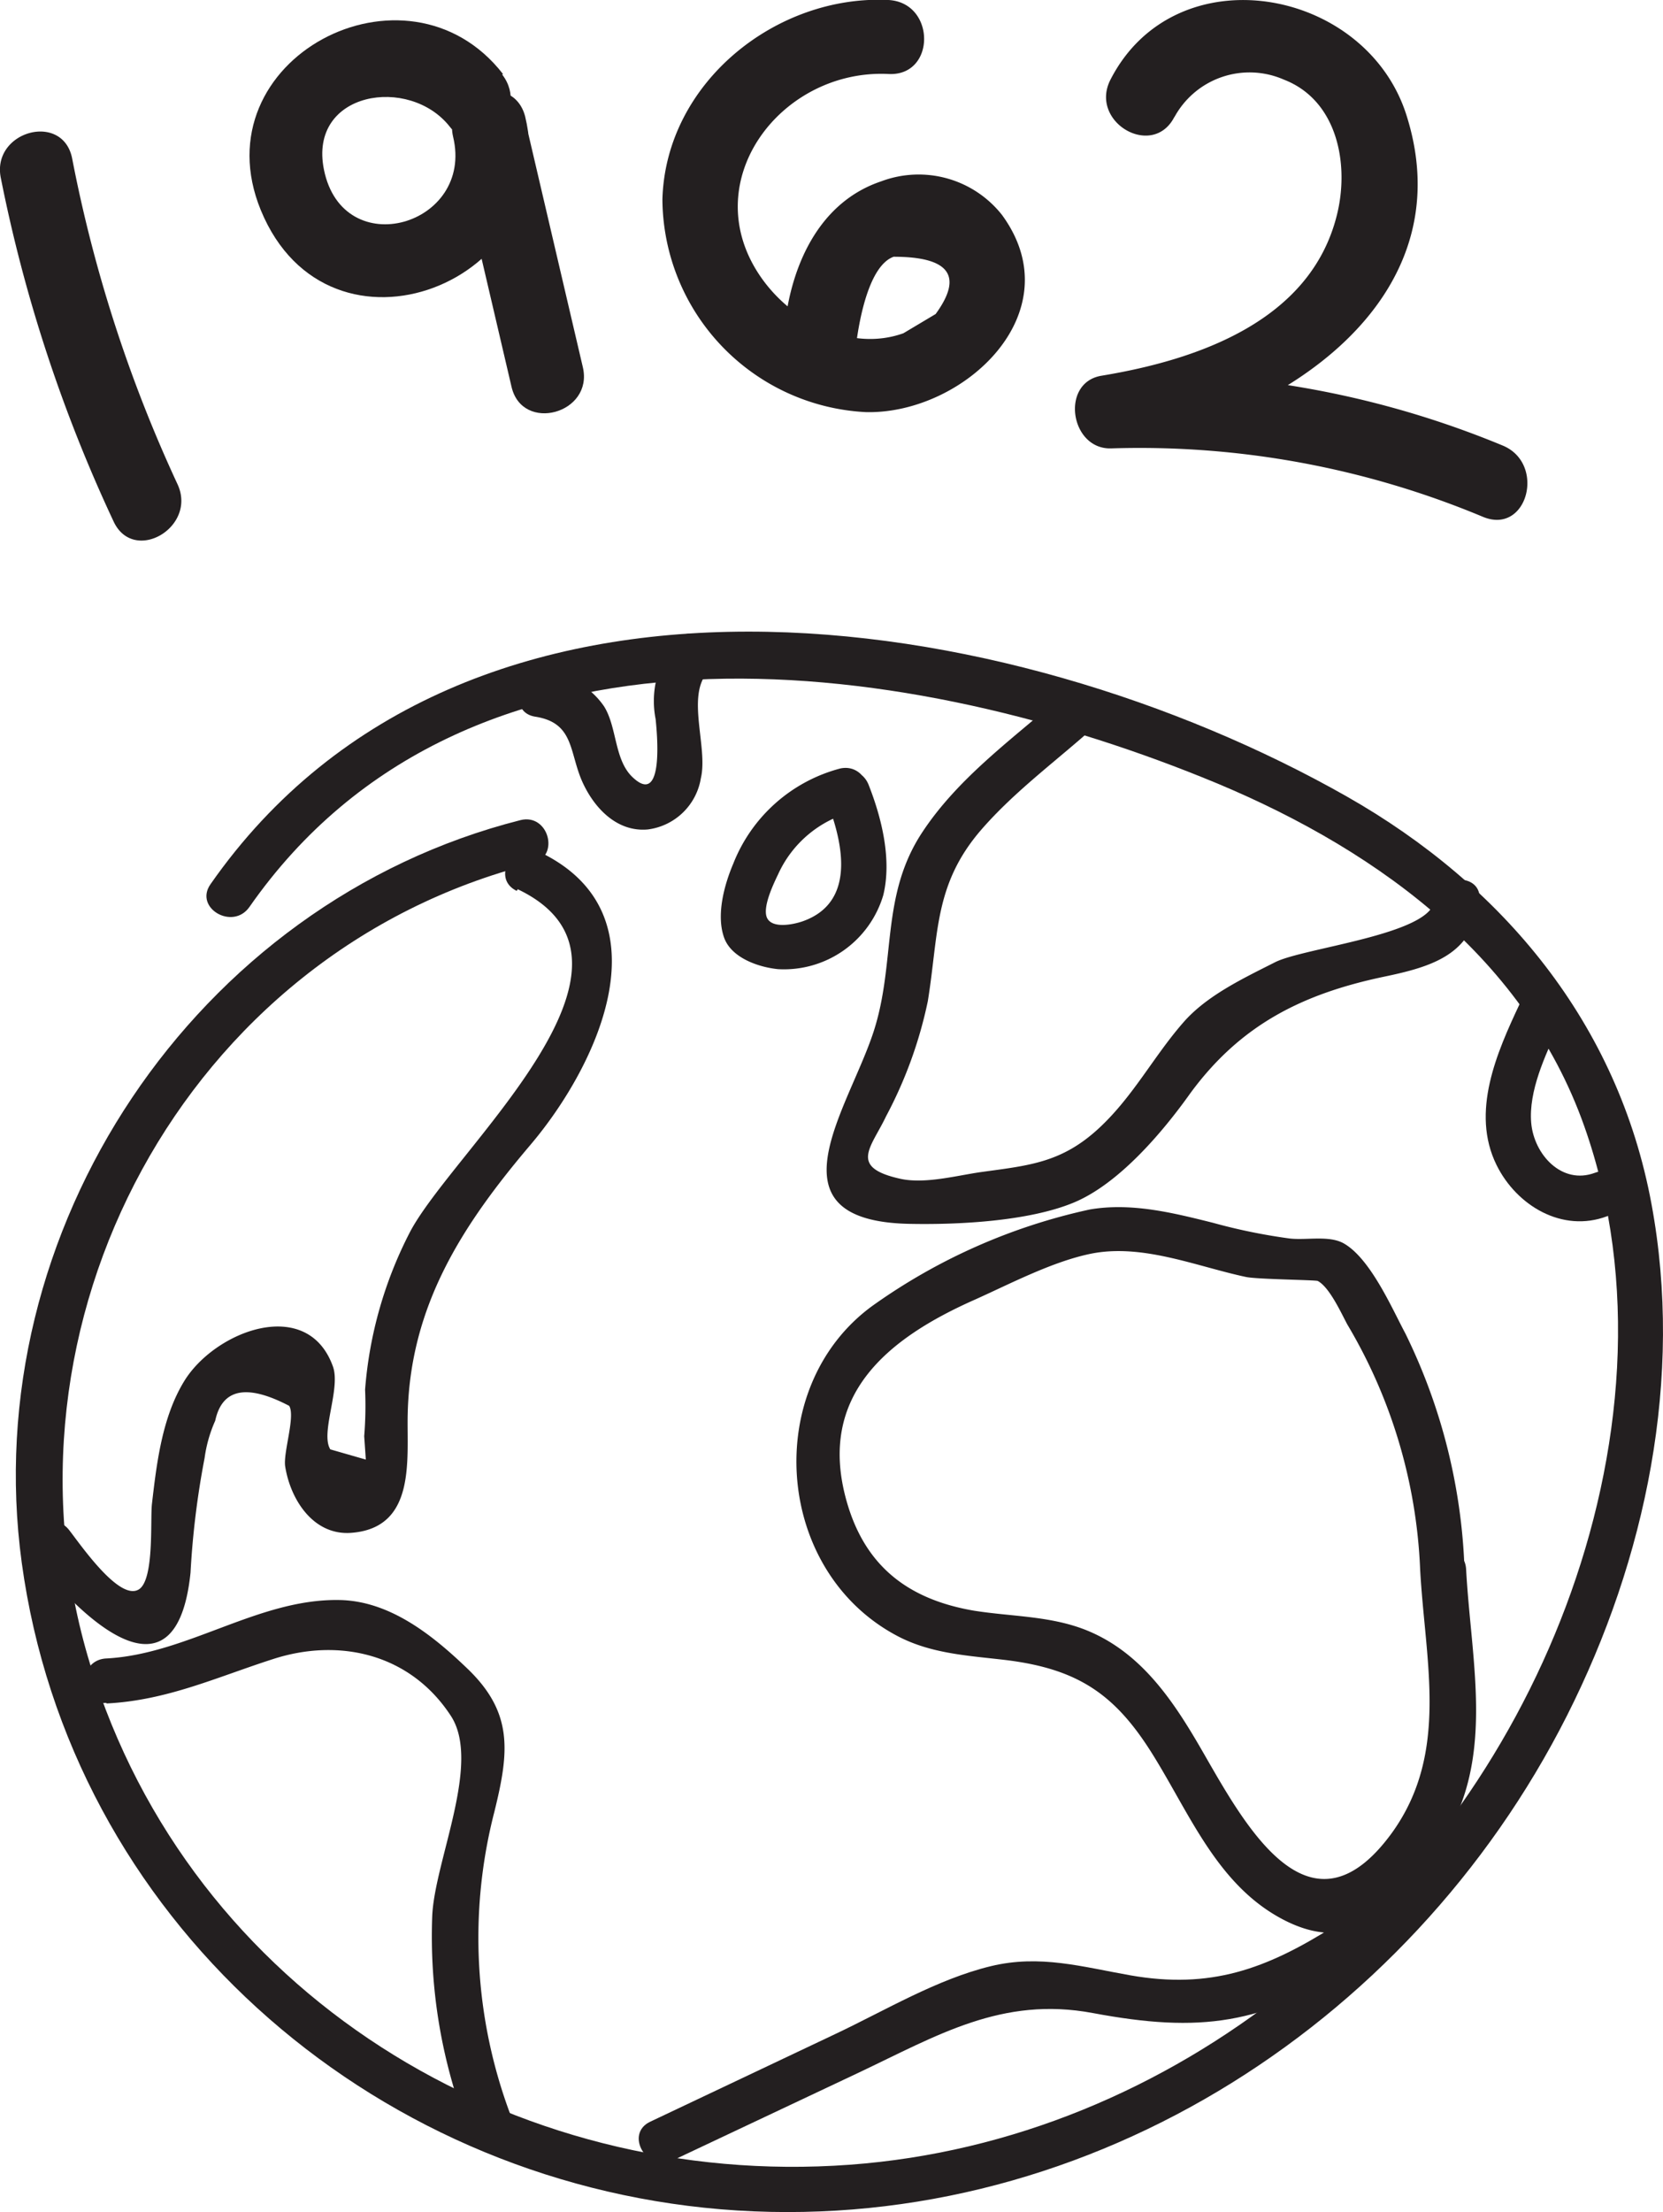
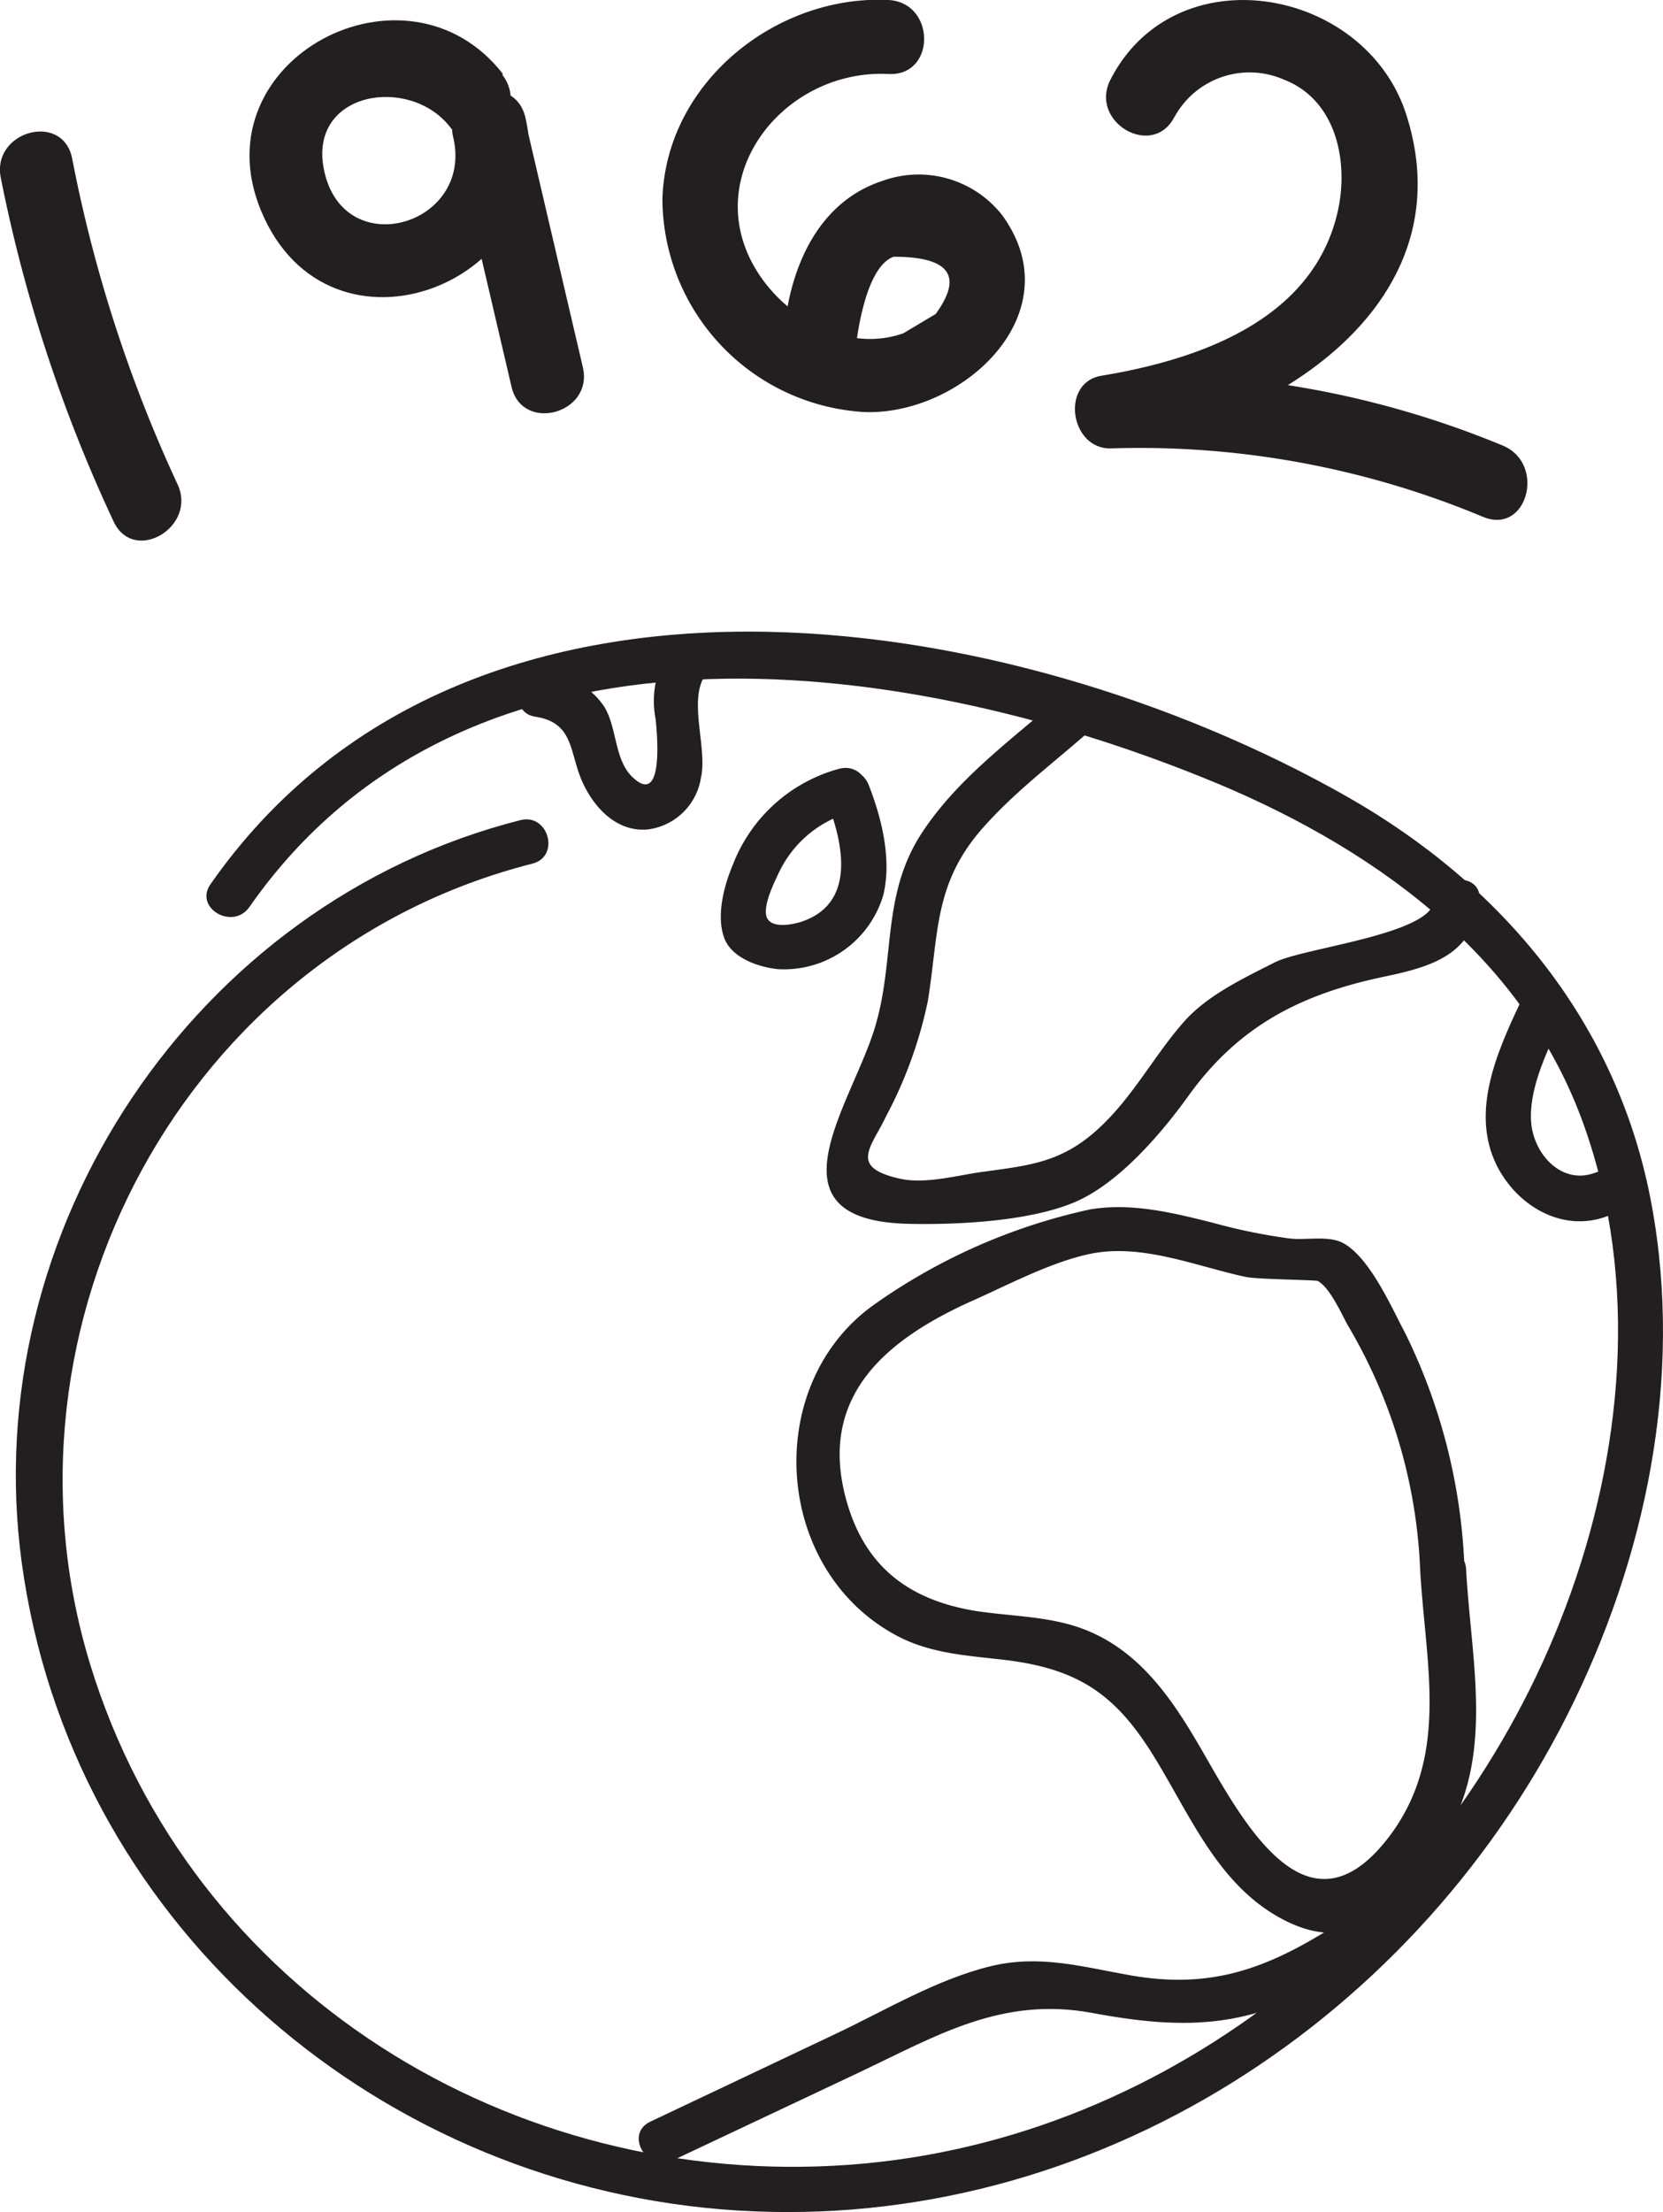
<svg xmlns="http://www.w3.org/2000/svg" viewBox="0 0 112.42 149.48">
  <defs>
    <style>.fa850644-51a6-48cb-8195-665bc7014b86{fill:#231f20;}</style>
  </defs>
  <title>graphic-about-globe</title>
  <g id="5002daf9-ed86-4828-a415-42912ccf39b5" data-name="Layer 2">
    <g id="ef8c7497-585c-4686-829c-d30b9ded3769" data-name="Nav">
      <path class="fa850644-51a6-48cb-8195-665bc7014b86" d="M35.18,55.42C13.17,61-1.59,83.15,1.47,105.6c3.28,24,23.44,41.7,47.25,43.69,24.07,2,46.49-12.13,57.22-33.38,5.33-10.56,7.88-22.82,5.7-34.56-2.25-12.16-10-21.51-20.6-27.53C68.25,40.89,31.45,35.07,14.23,59.75c-1.13,1.61,1.51,3.14,2.63,1.54,14.61-20.94,43.79-17.08,64.4-8.77C92.44,57,102.93,64.31,107.1,76.11c3.71,10.48,2.61,22.19-1.25,32.45-7.64,20.34-26.44,36.11-48.41,37.72-22.8,1.67-44.55-11.6-51.35-33.83-7-22.94,6.4-48.13,29.9-54.09,1.9-.48,1.09-3.42-.81-2.94Z" />
-       <path class="fa850644-51a6-48cb-8195-665bc7014b86" d="M35,60.09c10.46,5-4.48,17.69-7.32,23.23a27.81,27.81,0,0,0-3,10.58,25.33,25.33,0,0,1-.06,3.15l.11,1.58-2.4-.69c-.69-1.1.71-4.09.18-5.59-1.72-4.82-8-2.41-10.07,1-1.48,2.43-1.85,5.51-2.17,8.29-.12,1.07.17,5.1-.88,5.76-1.31.82-3.93-3-4.71-4-1.18-1.53-3.83,0-2.63,1.54,3.5,4.56,9.88,10.53,10.83,1.33a57.21,57.21,0,0,1,.95-7.74A9.24,9.24,0,0,1,14.55,96q.7-3.25,5-1c.43.72-.42,3.16-.27,4.1.36,2.26,1.92,4.67,4.46,4.48,4.42-.33,3.75-5,3.82-8,.16-7.36,3.7-12.8,8.3-18.22s9.36-15.61.61-19.79c-1.76-.84-3.31,1.78-1.54,2.63Z" />
-       <path class="fa850644-51a6-48cb-8195-665bc7014b86" d="M7.21,115.11c4.09-.21,7.42-1.77,11.25-3,4.47-1.45,9.26-.36,12,3.81,2.11,3.17-1.06,9.76-1.24,13.52a36,36,0,0,0,2.37,14.33c.68,1.82,3.63,1,2.94-.81a34.06,34.06,0,0,1-1.11-20.53c1-4.05,1.3-6.71-1.87-9.72-2.37-2.27-5.23-4.53-8.6-4.59-5.49-.1-10.27,3.66-15.77,3.95-1.95.1-2,3.15,0,3Z" />
      <path class="fa850644-51a6-48cb-8195-665bc7014b86" d="M96,106c.33,6.24,2,12.4-1.88,17.82-5.48,7.57-9.82-.24-12.7-5.25-1.92-3.35-4.06-6.72-7.74-8.31-2.5-1.08-5.2-1-7.84-1.42-4.44-.76-7.38-3-8.62-7.44-2-7.16,2.85-11,8.71-13.59,2.38-1.07,5.18-2.54,7.76-3.08,3.51-.73,7.16.84,10.54,1.56.75.16,4.72.2,4.85.27.8.42,1.6,2.2,2,2.94A35.14,35.14,0,0,1,96,106c.11,1.95,3.16,2,3,0A39.12,39.12,0,0,0,95,90.1C94.12,88.46,92.63,85,90.8,84c-1-.53-2.48-.18-3.62-.31A38.89,38.89,0,0,1,82,82.63c-2.72-.68-5.52-1.38-8.33-.9a39.81,39.81,0,0,0-14.72,6.53c-7.47,5.47-6.64,17.92,1.75,22.31,2.3,1.2,4.83,1.31,7.33,1.61,4.91.61,7.4,2.36,9.92,6.42s4.36,8.76,8.73,11.08c5.06,2.68,7.87-.91,10.59-4.89,3.9-5.7,2.19-12.27,1.84-18.75C99,104.09,95.93,104.08,96,106Z" />
      <path class="fa850644-51a6-48cb-8195-665bc7014b86" d="M56.8,51.93a10.7,10.7,0,0,0-7.23,6.43c-.6,1.41-1.17,3.46-.62,5,.49,1.37,2.33,2,3.65,2.13a7,7,0,0,0,7.11-5c.59-2.41-.11-5.23-1-7.48-.74-1.79-3.69-1-2.94.81,1.16,2.84,2.25,7.12-1.52,8.44-.61.21-2,.5-2.38-.2s.44-2.37.74-3a7.61,7.61,0,0,1,5-4.2C59.53,54.46,58.72,51.52,56.8,51.93Z" />
      <path class="fa850644-51a6-48cb-8195-665bc7014b86" d="M45.7,43.29a6.31,6.31,0,0,0-1.38,5.3c.09.87.59,5.86-1.48,4-1.33-1.16-1.1-3.4-2-4.85A5.21,5.21,0,0,0,37,45.49c-1.92-.3-2.75,2.64-.81,2.94,2.73.43,2.25,2.54,3.28,4.62.82,1.68,2.32,3.18,4.32,3a4.17,4.17,0,0,0,3.59-3.47c.49-2.07-1-5.54.46-7.16C49.18,44,47,41.84,45.7,43.29Z" />
      <path class="fa850644-51a6-48cb-8195-665bc7014b86" d="M71.88,46.93c-3.32,2.92-7.08,5.58-9.54,9.32C59.5,60.56,60.58,65,59.06,69.7c-1.72,5.29-7.34,12.79,2.39,13,3.32.07,8.07-.17,11.12-1.43s6-4.73,7.9-7.4C83.85,69.27,88,67.17,93.56,66c3.27-.68,6-1.51,6.45-5.11.25-1.94-2.8-1.92-3.05,0-.3,2.27-8.85,3.16-10.76,4.13-2.15,1.09-4.65,2.26-6.24,4.11-2,2.3-3.35,4.94-5.63,7.07-2.54,2.37-4.73,2.55-8,3-1.63.23-3.82.83-5.49.45-3.49-.78-1.94-2.11-.94-4.22a29.19,29.19,0,0,0,2.82-7.77c.74-4.54.4-7.89,3.63-11.61,2.27-2.61,5.12-4.68,7.7-7,1.48-1.3-.69-3.45-2.15-2.16Z" />
      <path class="fa850644-51a6-48cb-8195-665bc7014b86" d="M102.74,67.82c-1.55,3.29-3.34,7.33-1.57,10.91,1.36,2.75,4.45,4.59,7.46,3.46,1.82-.69,1-3.64-.81-2.94-2.25.84-4.13-1.25-4.31-3.38s.93-4.53,1.86-6.52c.83-1.76-1.79-3.31-2.63-1.53Z" />
      <path class="fa850644-51a6-48cb-8195-665bc7014b86" d="M45.45,146,58,140.08c5.37-2.54,9.73-5.2,15.88-4.05,7.26,1.36,11.45.79,17.82-3.21,1.66-1,.13-3.68-1.54-2.64-4.58,2.89-8.34,4.25-13.75,3.3-3.24-.57-6.11-1.42-9.42-.62-3.65.88-7.16,3-10.53,4.59l-12.5,5.92c-1.77.83-.22,3.46,1.54,2.63Z" />
-       <path class="fa850644-51a6-48cb-8195-665bc7014b86" d="M.05,12A101,101,0,0,0,7.68,35.24c1.36,2.91,5.67.38,4.32-2.52a94.91,94.91,0,0,1-7.12-22C4.26,7.53-.56,8.86.05,12Z" />
+       <path class="fa850644-51a6-48cb-8195-665bc7014b86" d="M.05,12A101,101,0,0,0,7.68,35.24c1.36,2.91,5.67.38,4.32-2.52a94.91,94.91,0,0,1-7.12-22C4.26,7.53-.56,8.86.05,12" />
      <path class="fa850644-51a6-48cb-8195-665bc7014b86" d="M34,5c-6.5-8.36-20.55-1-16.37,9.2,4.61,11.21,20.57,4.88,17.87-6.33C34.7,4.78,29.9,6.1,30.63,9.24l3.95,16.9c.73,3.13,5.56,1.81,4.82-1.33L35.45,7.91,30.63,9.24c1.44,6-7.44,8.58-8.73,2.23-1.08-5.3,5.79-6.4,8.52-2.89,2,2.54,5.49-1,3.53-3.54Z" />
      <path class="fa850644-51a6-48cb-8195-665bc7014b86" d="M60.06,0C52.48-.37,45,5.58,44.78,13.47A14.49,14.49,0,0,0,58.55,27.85c6.6.14,14-6.73,9.19-13.32a7.18,7.18,0,0,0-8.16-2.28c-4.13,1.38-6,5.5-6.5,9.5-.43,3.15,4.39,4.51,4.82,1.33.2-1.46.84-5.13,2.51-5.73q5.66,0,2.84,3.87l-2.18,1.3c-3.56,1.27-7.44-.77-9.51-3.62C46.86,12.42,52.73,4.64,60.06,5c3.22.17,3.21-4.83,0-5Z" />
      <path class="fa850644-51a6-48cb-8195-665bc7014b86" d="M79.4,7.9a5.78,5.78,0,0,1,7.39-2.52c3.65,1.41,4.44,5.77,3.58,9.17-1.79,7.16-9.43,9.77-15.91,10.84-2.8.46-2.12,5,.66,4.91a60.17,60.17,0,0,1,25.14,4.63c3,1.23,4.26-3.6,1.33-4.82A63.51,63.51,0,0,0,75.12,25.3l.67,4.91C86.4,28.47,99.1,20.38,95.07,7.76c-2.76-8.64-15.61-10.94-20-2.38-1.47,2.86,2.85,5.39,4.32,2.52Z" />
    </g>
  </g>
</svg>